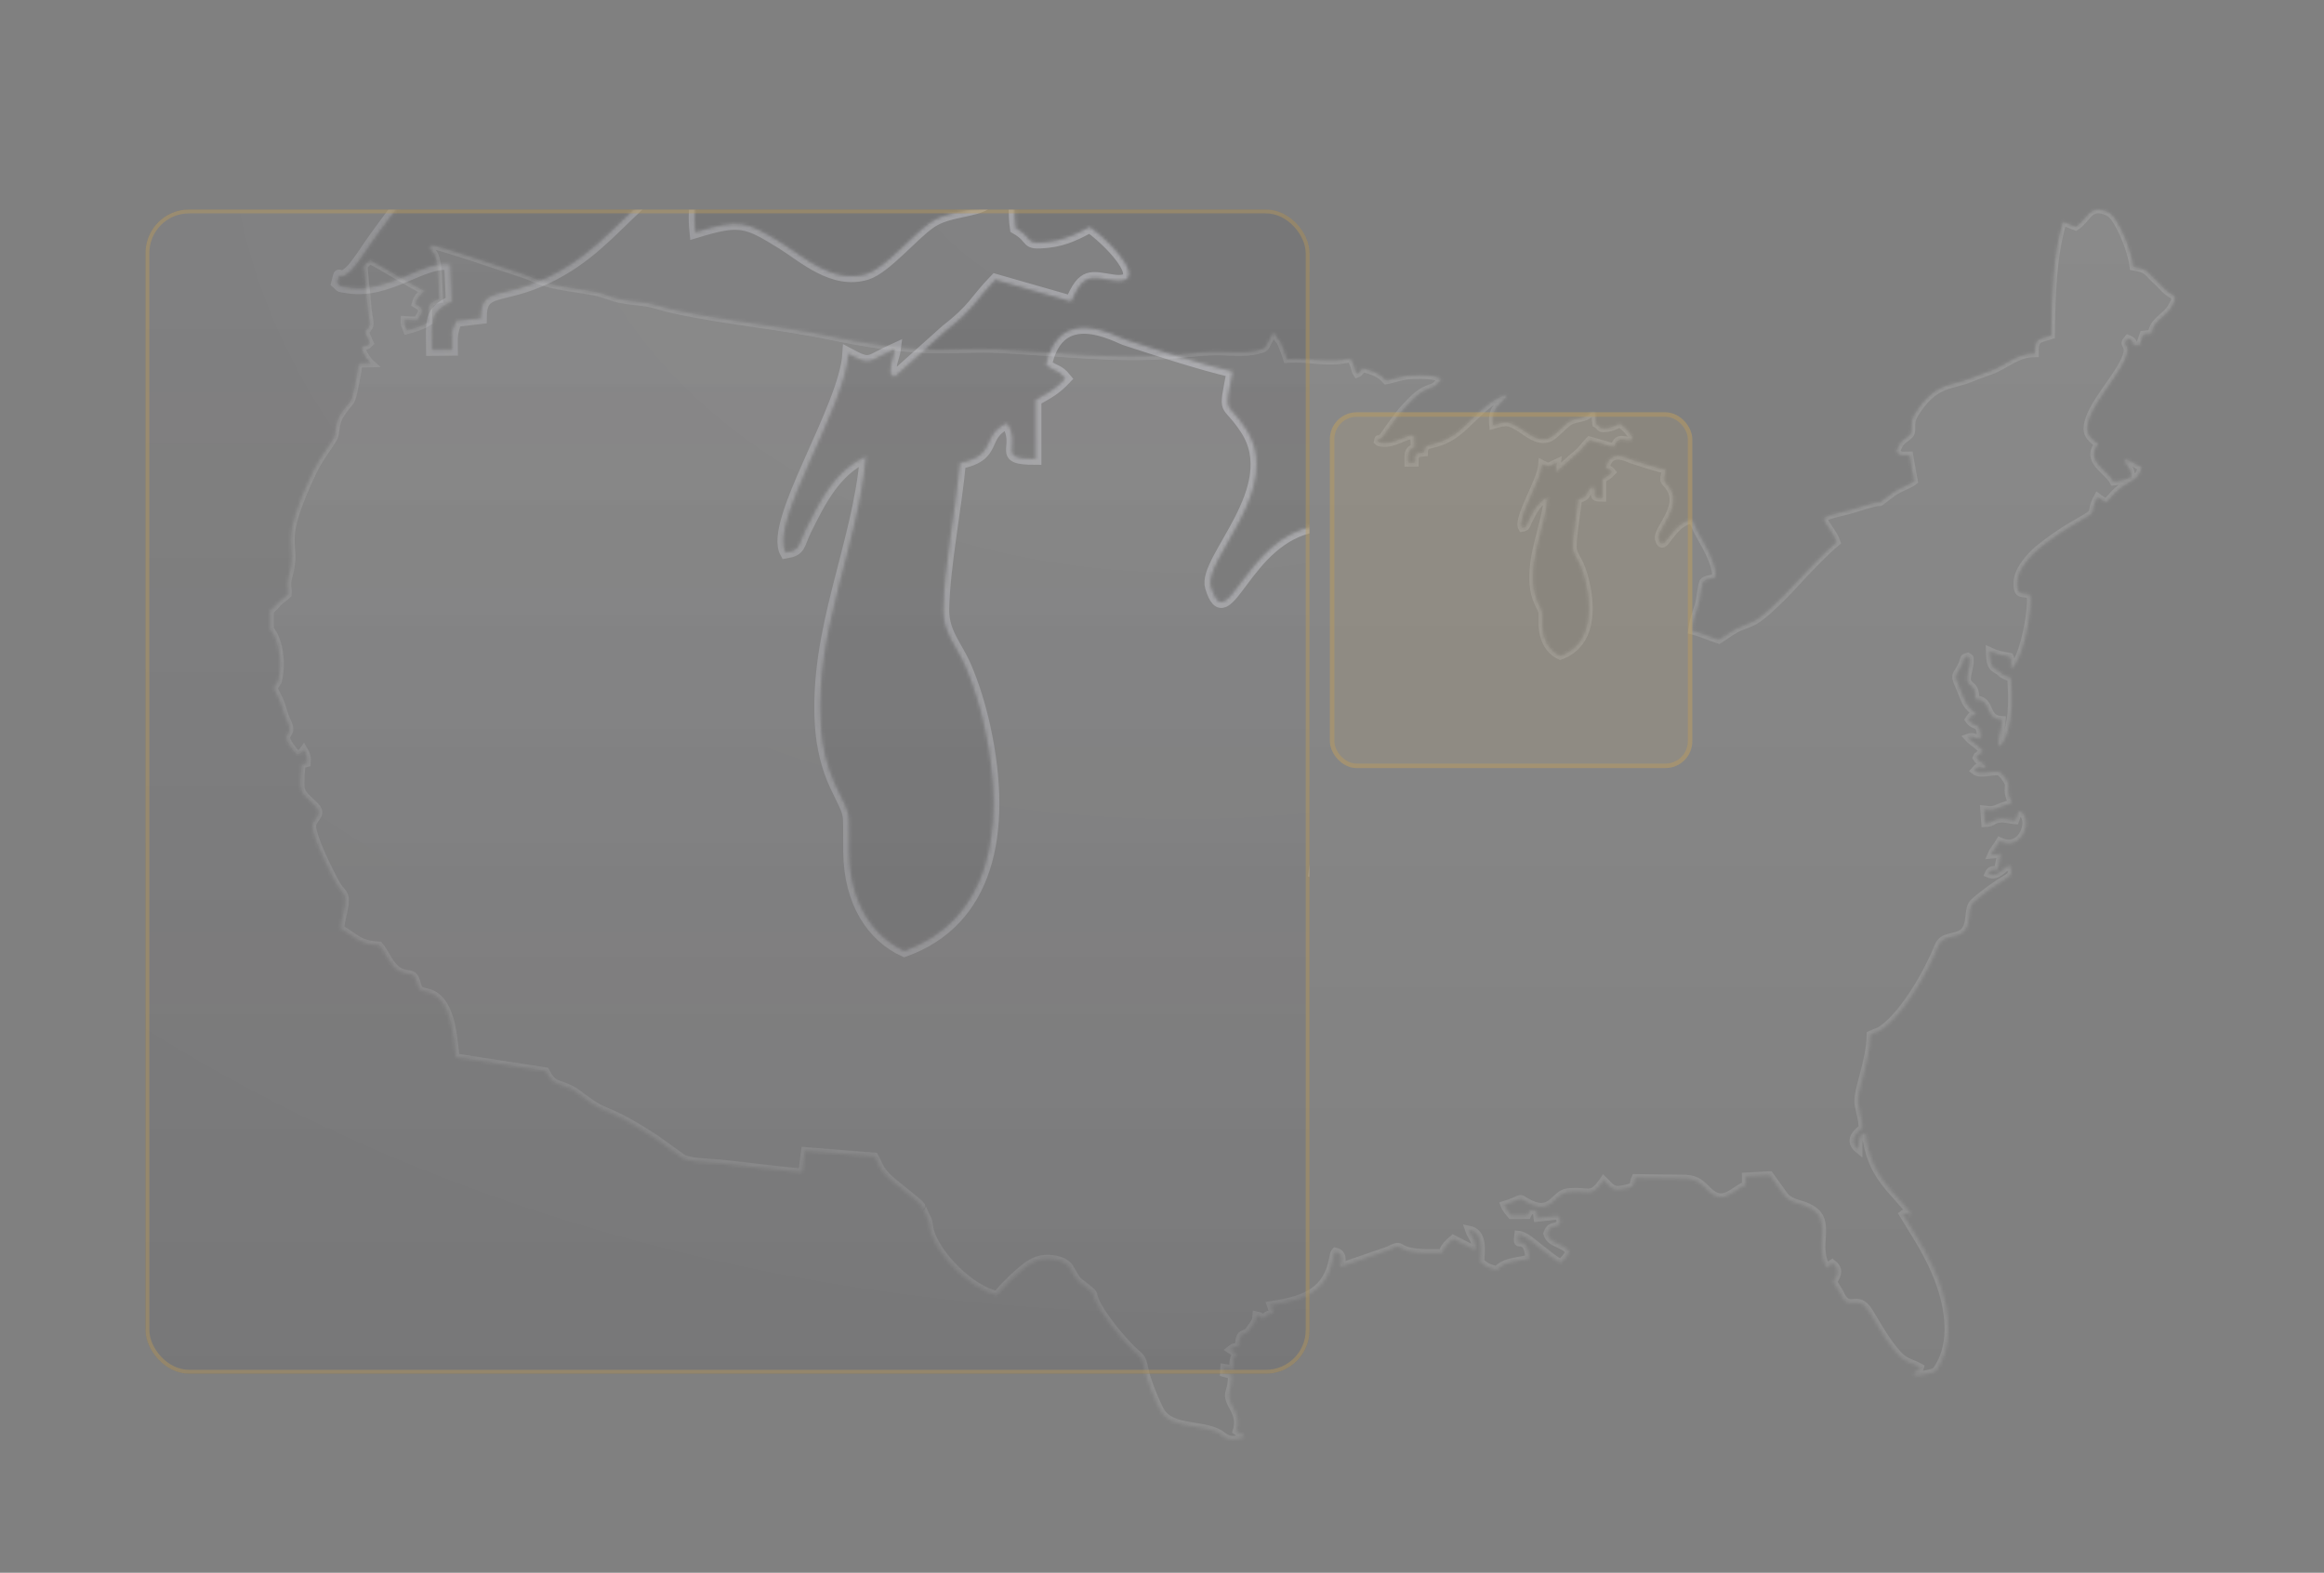
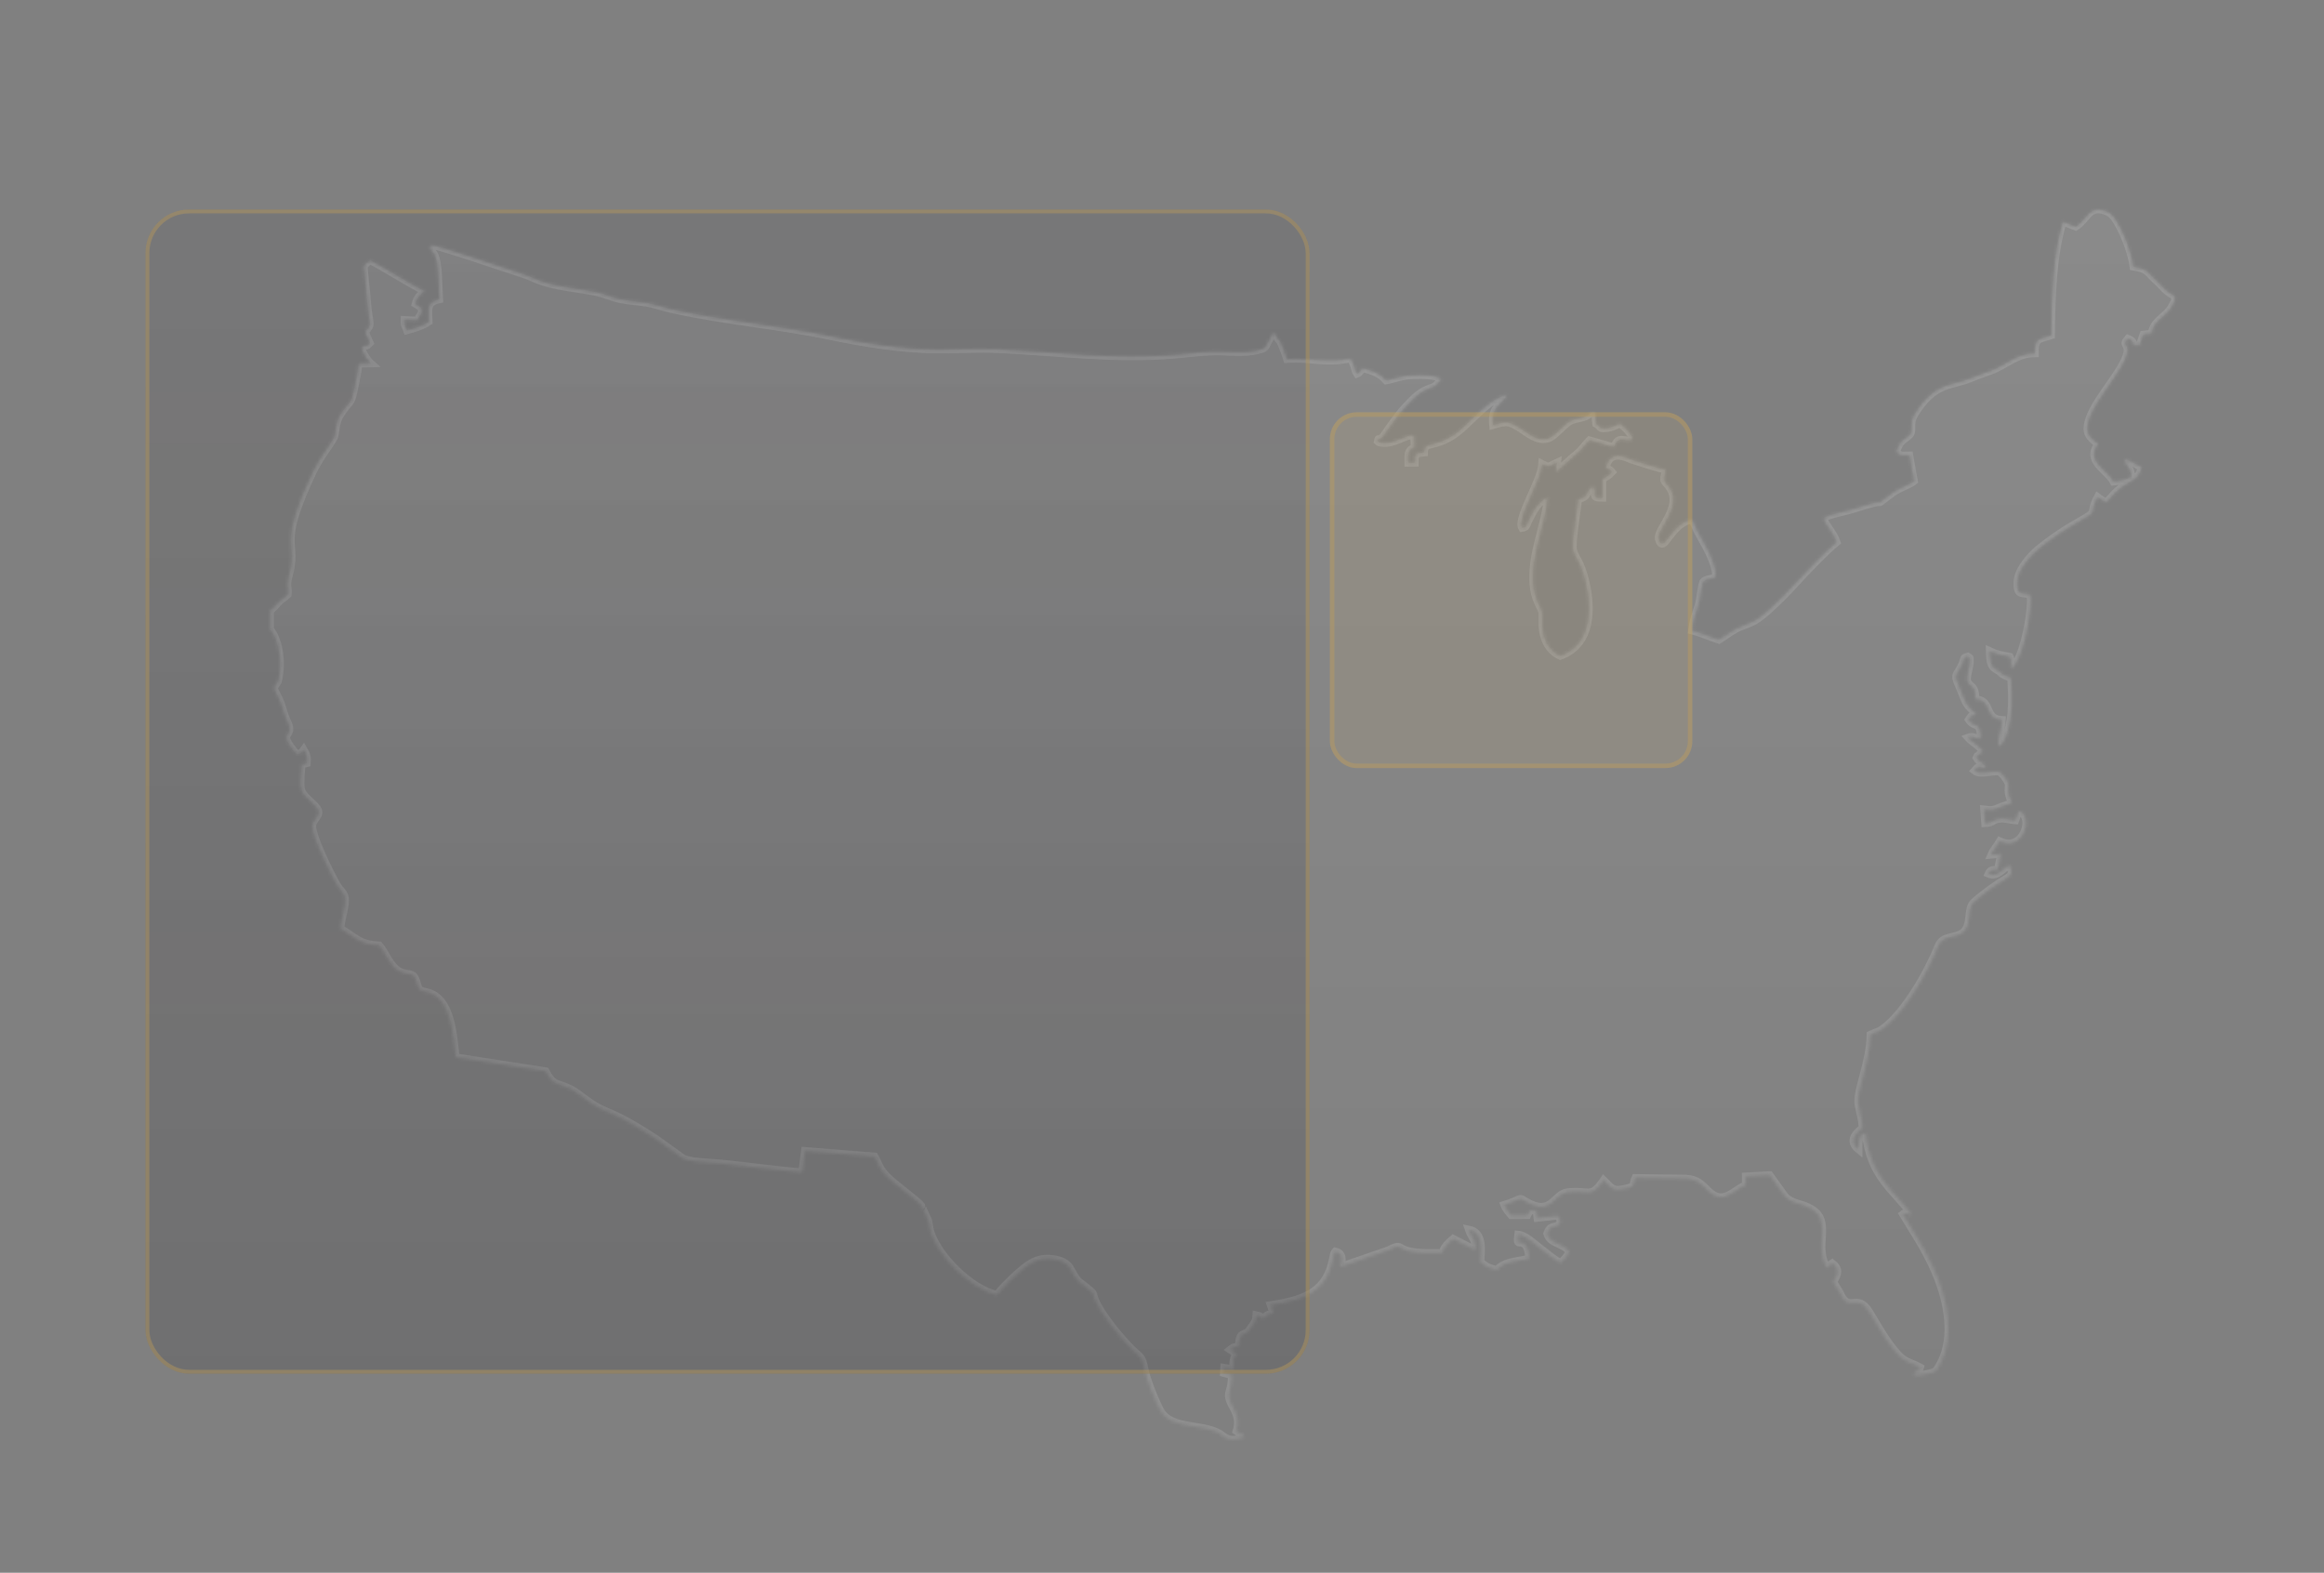
<svg xmlns="http://www.w3.org/2000/svg" width="699" height="473" viewBox="0 0 699 473" fill="none">
  <rect x="0" y="0" width="699" height="473" fill="#808080" stroke="none" />
  <mask id="path-1-inside-1_1565_19647" fill="white">
    <path fill-rule="evenodd" clip-rule="evenodd" d="M81.223 183.715V189.294C84.222 192.815 84.876 200.335 83.549 205L82.293 206.907C82.974 208.557 83.85 209.79 84.513 211.652C85.203 213.656 85.495 215.217 86.424 217.071C88.998 222.233 82.638 219.324 89.237 226.844C90.802 226.445 90.475 226.702 91.342 225.496C92.235 227.075 92.412 227.43 92.288 229.523L90.705 229.904C90.068 238.622 89.838 237.611 94.579 242.196C97.277 244.795 94.721 245.735 94.004 247.766C93.067 250.382 99.931 263.854 101.293 266.133C102.62 268.359 104.176 268.545 103.699 272.031C103.354 274.496 102.628 276.589 102.337 279.268C106.724 281.609 107.794 284.092 114.074 284.314C116.179 286.797 117.294 290.771 120.345 292.252C122.557 293.343 124.087 292.323 124.98 294.495C126.13 297.263 125.166 297.715 128.359 298.398C136.001 300.047 136.293 312.091 137.098 317.989L164.12 322.175C166.579 326.796 167.225 325.306 172.054 327.753C173.584 328.516 177.069 331.629 180.059 333.172C183.049 334.715 184.261 334.822 189.099 337.509C192.009 339.114 194.786 340.888 197.405 342.609L205.179 348.205C207.223 349.597 213.927 349.624 216.829 349.917C225.01 350.759 233.139 351.903 241.277 352.604L242.108 346.147L263.045 347.824C264.548 350.493 264.301 351.132 266.6 353.633C268.821 356.08 275.782 360.843 277.126 362.652C277.648 363.353 277.215 362.581 277.515 363.45L278.692 366.031C279.514 367.237 279.258 368.186 279.727 369.978C281.752 377.534 292.083 387.777 299.867 389.418C301.495 387.183 306.368 382.509 308.712 380.824C310.632 379.441 312.48 378.483 315.373 378.554C317.876 378.598 320.698 379.485 321.679 381.17C324.828 386.545 323.448 384.372 327.809 388.061C329.357 389.365 328.534 389.108 329.392 391.059C331.427 395.688 337.079 402.491 340.767 406.092C342.846 408.105 343.554 407.945 344.19 411.493C344.783 414.827 347.596 421.745 349.029 424.273C352.461 430.383 362.854 427.758 367.807 431.855C369.833 433.54 371.814 433.124 374.37 432.148C373.707 430.96 372.787 431.137 371.902 430.454C373.778 424.414 368.559 422.286 369.806 418.428C370.399 416.601 370.425 415.555 370.558 413.586L368.099 412.929L368.187 411.368L370.929 411.803C370.85 409.737 370.921 408.708 371.814 407.111L369.992 405.905C371.389 404.761 371.354 405.426 372.637 404.752C372.69 400.353 374.308 401.639 375.529 400.371C375.538 400.362 376.06 399.546 376.139 399.422C377.227 397.888 377.776 397.613 377.882 395.547C379.819 395.972 378.474 395.786 379.925 396.699C381.031 395.36 381.172 395.476 383.012 394.872L382.181 392.496C391.061 391.148 398.411 389.09 400.605 379.92L401.233 377.117C401.525 376.425 401.277 376.86 401.675 376.399C403.904 376.869 403.895 378.953 403.055 381.028L417.446 376.071C421.887 373.836 419.967 375.503 424.213 376.381C427.017 376.958 430.387 376.824 433.376 376.816C434.65 376.514 433.085 375.902 437.074 372.567L443.584 375.893C444.283 373.286 442.487 372.018 441.735 369.756C446.299 370.661 445.459 375.893 445.256 379.521C447.069 380.957 447.352 381.223 450.182 381.977C452.606 379.414 455.33 379.529 460 378.554C459.85 377.241 459.567 375.086 458.727 374.332C456.984 372.771 456.117 375.184 456.63 371.308C458.771 371.477 461.345 373.933 463.096 375.299C464.759 376.594 467.731 379.015 469.279 379.831C470.102 379.361 471.605 377.64 472.021 376.372C470.031 373.756 466.263 374.173 465.352 371.007C466.174 368.603 466.962 369.322 469.023 368.373C469.589 366.776 469.306 366.714 468.554 365.605L462.415 366.288L462.141 364.142L460.107 363.991L459.408 365.437L454.525 365.464C453.729 364.444 452.898 363.61 452.438 362.377C453.446 362.076 454.357 361.73 455.436 361.286C457.595 360.417 457.099 360.266 458.718 361.242C466.749 366.084 467.218 359.122 471.384 358.59C477.7 357.774 478.345 360.506 481.857 355.61C481.901 355.548 481.981 355.451 482.025 355.389C482.069 355.327 482.14 355.202 482.175 355.158C482.211 355.114 482.273 355.007 482.326 354.927C484.926 357.402 484.873 358.546 489.632 357.313C492.1 356.666 491.047 355.974 491.852 354.262L507.128 354.466C510.604 354.75 511.639 356.045 513.983 358.324C518.334 362.572 521.466 357.872 525.11 356.409L525.066 353.81L532.274 353.42L536.9 359.867C539.386 362.28 541.721 361.792 544.702 363.521C551.371 367.37 545.33 374.643 549.496 381.339C550.761 380.656 549.593 380.913 551.097 379.92C553.326 381.711 552.875 383.112 551.371 385.551L553.299 388.638C556.201 395.396 558.421 388.389 562.251 394.589C564.878 398.855 567.372 403.528 570.707 407.182C573.148 409.87 574.378 409.533 577.509 411.235C576.837 413.47 577.411 411.572 576.589 412.326C576.058 412.805 576.35 411.617 575.554 413.577C577.058 413.923 580.72 413.009 582.082 412.53C587.451 405.551 586.69 395.44 583.638 386.545C580.693 378.004 576.474 371.982 572.396 365.233C572.635 365.082 572.228 364.71 573.909 365.073C574.873 365.268 573.626 365.987 574.979 365.206C569.468 357.739 562.587 353.925 561.163 340.853C558.96 341.074 558.978 343.167 558.987 345.704C555.024 342.502 560.013 339.638 560.199 339.159C560.146 336.8 559.447 334.6 558.987 332.285C558.2 328.427 562.463 319.798 562.613 311.151C564.347 310.317 564.71 310.575 566.39 309.342C573.033 304.508 579.994 292.101 582.993 284.58C584.39 281.086 588.132 282.416 590.582 280.314C593.076 278.186 591.661 273.255 593.598 271.454C596.305 268.953 600.4 266.044 603.77 264.04C605.513 262.994 605.177 262 604.478 260.182C602.426 260.874 600.922 263.96 598.1 262.798C598.693 261.504 599.206 261.708 600.922 261.539L601.877 256.741L598.932 257.06C599.578 255.517 600.542 254.719 601.515 252.998C607.565 255.987 610.917 248.307 608.803 245.123C608.06 243.997 608.458 244.325 607.167 243.872L606.149 246.737C604.478 246.604 603.133 246.036 601.426 246.24C599.109 246.524 599.71 247.455 597.065 247.58L596.774 243.429C598.799 243.66 599.294 243.801 601.108 242.959C602.187 242.445 604.265 241.992 605.159 241.371C602.877 236.582 605.247 237.043 603.461 234.383C601.338 231.243 601.196 231.997 597.26 232.325C595.977 232.432 594.854 232.538 593.899 231.784C595.305 230.152 594.987 230.551 597.375 231.11C596.694 228.902 595.252 229.372 594.5 227.944C595.058 226.694 594.306 227.802 595.385 226.835C595.641 226.605 596.066 226.374 596.464 226.028C595.783 224.618 593.059 223.102 591.909 221.825C593.536 221.221 593.881 222.162 595.765 222.188C595.818 216.663 593.934 219.102 592.139 216.441C593.2 214.73 592.855 215.678 594.456 214.809C593.519 213.71 592.148 212.823 591.325 211.262C590.555 209.798 589.963 207.963 589.264 206.419C587.415 202.304 588.733 203.351 590.29 199.502C591.051 197.613 590.396 197.888 591.882 197.489C592.696 197.994 592.404 197.613 592.466 198.553C592.599 200.185 591.581 202.819 591.634 204.158C591.723 206.81 594.518 205.639 594.058 210.357C599.365 210.348 596.579 216.299 602.125 216.53C601.983 219.386 600.966 221.053 600.94 224.609C602.399 223.997 603.009 222.525 603.593 220.911C605.513 215.714 605.247 209.249 604.867 203.794C604.053 203.555 603.116 203.262 602.435 202.81C601.63 202.287 601.913 202.349 601.364 201.905L600.17 201.187C598.534 200.176 598.569 198.189 598.481 195.839C600.851 196.956 601.674 196.965 604.487 197.533C604.991 198.677 604.796 199.661 604.814 201.205C608.83 198.872 611.642 181.294 610.599 178.74C608.087 178.208 606.866 179.104 606.76 175.787C606.689 173.658 607.591 171.725 608.555 170.279C610.634 167.166 612.854 165.242 615.853 163.042C618.789 160.887 621.151 159.291 624.406 157.428C632.216 152.994 627.829 155.211 630.934 149.482C631.915 150.182 632.19 150.59 633.631 151.06L636.037 148.418C640.265 144.152 643.06 145.198 644.201 140.515C642.362 139.815 640.938 138.298 638.939 138.121C639.239 140.409 640.548 139.664 641.115 143.274C639.496 144.276 638.178 144.568 635.71 144.861C633.976 141.438 627.006 138.564 631.155 133.589C628.501 131.434 626.794 130.378 628.572 125.563C630.836 119.434 638.85 111.151 639.814 106.14C640.38 103.222 638.169 104.02 640.018 101.856C643.22 103.151 639.54 103.861 643.458 103.861C643.52 103.781 643.609 103.541 643.635 103.595L644.688 100.624L647.235 100.358C647.492 96.863 650.782 95.559 652.56 93.271C653.241 92.376 653.622 91.382 654.161 90.54V88.988C651.499 87.888 650.473 86.052 648.376 84.181C645.944 82.008 646.192 80.873 641.681 80.19C641.115 75.427 638.222 68.598 636.02 65.539C635.268 64.519 634.56 63.862 633.18 63.392C628.245 61.743 628.05 65.672 624.335 68.173L620.443 66.629C617.374 76.846 617.029 89.21 616.914 100.881C613.084 102.043 611.899 101.75 612.04 106.273C606.601 106.211 603.009 110.007 598.852 111.444C596.455 112.268 594.35 113.102 592.183 113.953C586.743 116.082 581.684 115.062 575.917 124.454C573.873 127.798 575.819 129.616 574.094 131.044C571.653 133.075 571.715 132.312 570.291 135.895C571.901 137.305 571.591 136.986 574.28 136.95L575.678 144.728C574.546 145.668 571.14 146.803 569.309 148.143C563.171 152.639 567.133 150.351 563.312 151.327C560.765 151.983 558.341 152.887 555.643 153.579C553.485 154.138 550.186 154.768 548.373 155.85C549.248 158.226 551.3 160.053 552.415 163.042C548.886 165.925 543.375 171.751 540.164 175.237C538.802 176.718 537.661 177.968 536.246 179.37C534.353 181.241 530.222 185.356 527.587 186.784C525.879 187.697 523.818 188.194 521.988 189.205C520.05 190.296 518.653 191.405 517.017 192.416C514.257 191.573 512.116 190.465 508.941 189.631C509.312 186.252 509.985 185.01 510.834 182.217C511.559 179.804 511.559 177.259 512.276 175.024C512.859 174.173 515 174.102 515.982 173.623C516.601 171.299 514.213 166.359 513.125 164.346C512.311 162.856 511.683 161.747 510.94 160.399C510.524 159.663 510.303 159.229 509.94 158.342L508.994 156.222C502.174 157.322 500.467 167.193 498.928 162.093C498.132 159.459 506.093 152.604 502.307 146.83C500.361 143.868 500.175 145.721 501.016 141.287C497.991 140.586 493.727 139.203 490.667 138.201C489.711 137.89 484.219 134.671 482.971 140.657C483.882 141.323 484.165 141.119 484.847 141.961C483.891 142.963 483.343 143.256 481.954 144.036V149.721C478.045 149.721 480.716 148.657 479.212 146.262C476.568 147.477 478.407 149.349 474.648 150.12C474.259 154.413 473.1 160.169 473.038 164.275C473.003 166.536 474.347 167.822 475.196 169.818C475.957 171.592 476.576 173.587 477.027 175.654C479.265 185.933 477.293 194.393 469.27 197.249C466.219 195.857 463.981 192.575 463.937 187.662C463.883 183.29 464.211 184.62 462.636 181.285C461.823 179.556 461.327 177.569 461.195 175.405C460.628 166.155 464.795 158.218 465.555 149.482C462.566 150.839 461.097 153.801 459.717 156.586C458.983 158.085 459.249 158.528 457.807 158.767C456.179 155.85 463.539 144.799 463.857 139.566C466.13 140.782 465.679 140.294 468.359 139.096C468.28 139.726 468.014 140.285 467.979 140.693C467.926 141.686 467.74 141.207 468.288 141.819L473.348 137.296C476.108 135.15 476.054 134.502 478.071 132.427L485.413 134.529C486.589 131.726 487.323 132.17 489.42 132.48C492.949 133.004 489.853 129.252 487.208 127.31C486.085 127.904 484.829 128.587 483.139 128.764C480.751 129.013 481.919 128.507 480.052 127.434C479.831 125.988 480.123 125.084 479.575 123.966C478.46 123.656 478.115 124.96 476.125 125.509C474.489 125.953 473.038 126.033 471.782 126.902C470.128 128.019 467.439 131.283 465.635 131.851C462.38 132.862 459.479 130.157 457.48 128.924C453.968 126.751 453.367 126.512 449.068 127.824C448.449 122.051 451.686 122.033 453.384 118.61C449.245 119.771 446.52 122.459 443.646 125.128C440.753 127.815 438.595 130.378 434.703 132.223C430.21 134.369 428.308 133.03 428.308 136.117L425.902 136.4C425.858 136.507 425.814 136.649 425.787 136.746C425.761 136.835 425.708 136.968 425.681 137.083C424.991 140.019 425.964 134.866 425.54 137.766C425.487 138.147 425.522 138.733 425.522 139.176L423.594 139.194C423.576 136.4 423.319 135.531 425.504 134.52L425.345 130.937C422.771 130.476 419.392 133.802 415.456 133.154C414.51 132.986 414.961 133.199 414.421 132.729C414.855 131.097 414.191 132.941 415.713 131.585C415.969 131.363 416.438 130.715 416.73 130.307C417.287 129.492 418.039 128.383 418.632 127.594C419.914 125.855 421.639 123.496 422.877 122.272C424.469 120.676 425.92 118.929 427.937 117.785C431.431 115.798 430.794 117.501 433.615 114.024C431.793 112.676 427.512 112.774 424.938 112.854C421.515 112.951 419.808 113.882 416.924 114.415C414.952 112.197 412.953 111.568 409.769 110.69C409.114 111.47 409.008 112.118 408.141 112.419C407.575 111.63 407.69 111.044 407.265 109.927C407.159 109.634 406.929 109.129 406.788 108.854L406.372 108.073C406.354 107.931 406.275 107.896 406.222 107.807C398.783 109.368 394.811 107.568 387.107 108.002C386.7 106.601 386.064 104.898 385.418 103.444C384.852 102.193 384.834 102.53 384.197 101.617C383.419 100.517 384.02 100.81 382.959 99.914C382.419 100.828 381.738 102.122 381.225 103.125C380.456 104.641 380.465 104.739 378.722 105.209C376.157 105.909 373.167 106.007 370.31 105.847C363.216 105.448 360.103 106.078 353.443 106.663C335.513 108.251 317.982 105.821 300.186 105.031C294.056 104.756 288.545 105.138 282.46 105.138C271.686 105.138 259.71 103.169 249.556 101.049C234.086 97.821 217.395 96.42 201.854 92.934C199.483 92.402 196.838 91.436 194.556 91.063C191.894 90.637 189.099 90.495 186.472 89.954C184.128 89.475 181.89 88.367 179.095 87.782C174.124 86.762 168.552 86.354 163.696 84.855C161.281 84.11 159.565 83.108 157.053 82.301C153.656 81.228 130.694 73.405 129.642 73.689C128.731 75.321 129.872 74.922 130.765 76.882C131.234 77.928 131.455 79.427 131.588 80.669C131.924 83.746 131.879 86.85 132.109 90.025C128.111 90.824 128.828 93.298 128.943 96.757C127.13 98.007 124.671 98.726 122.433 99.329C121.973 97.892 121.61 98.105 121.654 96.216L125.484 96.402C125.927 95.409 126.838 94.504 126.882 93.653C126.935 92.784 126.617 92.535 126.236 92.189C125.759 91.746 126.095 92.083 125.511 91.702L124.989 91.382C125.476 89.582 126.086 88.97 127.368 87.906L127.802 87.524C124.184 85.946 113.729 79.276 111.332 78.31C110.456 78.877 110.209 79.223 109.386 79.888C109.59 83.214 110.138 87.116 110.412 90.806C110.961 98.185 112.217 97.041 109.74 99.852L111.235 103.178C109.749 104.615 110.315 103.541 108.82 104.428C108.811 105.989 110.509 108.393 111.536 109.315L107.874 109.386C107.573 112.047 106.679 116.321 106.025 119.017C105.583 120.871 104.831 121.27 103.84 122.592C101.151 126.175 101.372 126.529 100.665 130.866C100.417 132.445 96.313 137.199 94.181 141.677C82.859 165.508 90.033 161.934 86.734 173.685C86.088 175.955 86.716 176.629 86.548 178.811C85.248 180.026 84.558 180.239 83.602 181.268C82.567 182.376 82.497 182.731 81.161 183.6L81.223 183.715Z" />
  </mask>
  <path fill-rule="evenodd" clip-rule="evenodd" d="M81.223 183.715V189.294C84.222 192.815 84.876 200.335 83.549 205L82.293 206.907C82.974 208.557 83.85 209.79 84.513 211.652C85.203 213.656 85.495 215.217 86.424 217.071C88.998 222.233 82.638 219.324 89.237 226.844C90.802 226.445 90.475 226.702 91.342 225.496C92.235 227.075 92.412 227.43 92.288 229.523L90.705 229.904C90.068 238.622 89.838 237.611 94.579 242.196C97.277 244.795 94.721 245.735 94.004 247.766C93.067 250.382 99.931 263.854 101.293 266.133C102.62 268.359 104.176 268.545 103.699 272.031C103.354 274.496 102.628 276.589 102.337 279.268C106.724 281.609 107.794 284.092 114.074 284.314C116.179 286.797 117.294 290.771 120.345 292.252C122.557 293.343 124.087 292.323 124.98 294.495C126.13 297.263 125.166 297.715 128.359 298.398C136.001 300.047 136.293 312.091 137.098 317.989L164.12 322.175C166.579 326.796 167.225 325.306 172.054 327.753C173.584 328.516 177.069 331.629 180.059 333.172C183.049 334.715 184.261 334.822 189.099 337.509C192.009 339.114 194.786 340.888 197.405 342.609L205.179 348.205C207.223 349.597 213.927 349.624 216.829 349.917C225.01 350.759 233.139 351.903 241.277 352.604L242.108 346.147L263.045 347.824C264.548 350.493 264.301 351.132 266.6 353.633C268.821 356.08 275.782 360.843 277.126 362.652C277.648 363.353 277.215 362.581 277.515 363.45L278.692 366.031C279.514 367.237 279.258 368.186 279.727 369.978C281.752 377.534 292.083 387.777 299.867 389.418C301.495 387.183 306.368 382.509 308.712 380.824C310.632 379.441 312.48 378.483 315.373 378.554C317.876 378.598 320.698 379.485 321.679 381.17C324.828 386.545 323.448 384.372 327.809 388.061C329.357 389.365 328.534 389.108 329.392 391.059C331.427 395.688 337.079 402.491 340.767 406.092C342.846 408.105 343.554 407.945 344.19 411.493C344.783 414.827 347.596 421.745 349.029 424.273C352.461 430.383 362.854 427.758 367.807 431.855C369.833 433.54 371.814 433.124 374.37 432.148C373.707 430.96 372.787 431.137 371.902 430.454C373.778 424.414 368.559 422.286 369.806 418.428C370.399 416.601 370.425 415.555 370.558 413.586L368.099 412.929L368.187 411.368L370.929 411.803C370.85 409.737 370.921 408.708 371.814 407.111L369.992 405.905C371.389 404.761 371.354 405.426 372.637 404.752C372.69 400.353 374.308 401.639 375.529 400.371C375.538 400.362 376.06 399.546 376.139 399.422C377.227 397.888 377.776 397.613 377.882 395.547C379.819 395.972 378.474 395.786 379.925 396.699C381.031 395.36 381.172 395.476 383.012 394.872L382.181 392.496C391.061 391.148 398.411 389.09 400.605 379.92L401.233 377.117C401.525 376.425 401.277 376.86 401.675 376.399C403.904 376.869 403.895 378.953 403.055 381.028L417.446 376.071C421.887 373.836 419.967 375.503 424.213 376.381C427.017 376.958 430.387 376.824 433.376 376.816C434.65 376.514 433.085 375.902 437.074 372.567L443.584 375.893C444.283 373.286 442.487 372.018 441.735 369.756C446.299 370.661 445.459 375.893 445.256 379.521C447.069 380.957 447.352 381.223 450.182 381.977C452.606 379.414 455.33 379.529 460 378.554C459.85 377.241 459.567 375.086 458.727 374.332C456.984 372.771 456.117 375.184 456.63 371.308C458.771 371.477 461.345 373.933 463.096 375.299C464.759 376.594 467.731 379.015 469.279 379.831C470.102 379.361 471.605 377.64 472.021 376.372C470.031 373.756 466.263 374.173 465.352 371.007C466.174 368.603 466.962 369.322 469.023 368.373C469.589 366.776 469.306 366.714 468.554 365.605L462.415 366.288L462.141 364.142L460.107 363.991L459.408 365.437L454.525 365.464C453.729 364.444 452.898 363.61 452.438 362.377C453.446 362.076 454.357 361.73 455.436 361.286C457.595 360.417 457.099 360.266 458.718 361.242C466.749 366.084 467.218 359.122 471.384 358.59C477.7 357.774 478.345 360.506 481.857 355.61C481.901 355.548 481.981 355.451 482.025 355.389C482.069 355.327 482.14 355.202 482.175 355.158C482.211 355.114 482.273 355.007 482.326 354.927C484.926 357.402 484.873 358.546 489.632 357.313C492.1 356.666 491.047 355.974 491.852 354.262L507.128 354.466C510.604 354.75 511.639 356.045 513.983 358.324C518.334 362.572 521.466 357.872 525.11 356.409L525.066 353.81L532.274 353.42L536.9 359.867C539.386 362.28 541.721 361.792 544.702 363.521C551.371 367.37 545.33 374.643 549.496 381.339C550.761 380.656 549.593 380.913 551.097 379.92C553.326 381.711 552.875 383.112 551.371 385.551L553.299 388.638C556.201 395.396 558.421 388.389 562.251 394.589C564.878 398.855 567.372 403.528 570.707 407.182C573.148 409.87 574.378 409.533 577.509 411.235C576.837 413.47 577.411 411.572 576.589 412.326C576.058 412.805 576.35 411.617 575.554 413.577C577.058 413.923 580.72 413.009 582.082 412.53C587.451 405.551 586.69 395.44 583.638 386.545C580.693 378.004 576.474 371.982 572.396 365.233C572.635 365.082 572.228 364.71 573.909 365.073C574.873 365.268 573.626 365.987 574.979 365.206C569.468 357.739 562.587 353.925 561.163 340.853C558.96 341.074 558.978 343.167 558.987 345.704C555.024 342.502 560.013 339.638 560.199 339.159C560.146 336.8 559.447 334.6 558.987 332.285C558.2 328.427 562.463 319.798 562.613 311.151C564.347 310.317 564.71 310.575 566.39 309.342C573.033 304.508 579.994 292.101 582.993 284.58C584.39 281.086 588.132 282.416 590.582 280.314C593.076 278.186 591.661 273.255 593.598 271.454C596.305 268.953 600.4 266.044 603.77 264.04C605.513 262.994 605.177 262 604.478 260.182C602.426 260.874 600.922 263.96 598.1 262.798C598.693 261.504 599.206 261.708 600.922 261.539L601.877 256.741L598.932 257.06C599.578 255.517 600.542 254.719 601.515 252.998C607.565 255.987 610.917 248.307 608.803 245.123C608.06 243.997 608.458 244.325 607.167 243.872L606.149 246.737C604.478 246.604 603.133 246.036 601.426 246.24C599.109 246.524 599.71 247.455 597.065 247.58L596.774 243.429C598.799 243.66 599.294 243.801 601.108 242.959C602.187 242.445 604.265 241.992 605.159 241.371C602.877 236.582 605.247 237.043 603.461 234.383C601.338 231.243 601.196 231.997 597.26 232.325C595.977 232.432 594.854 232.538 593.899 231.784C595.305 230.152 594.987 230.551 597.375 231.11C596.694 228.902 595.252 229.372 594.5 227.944C595.058 226.694 594.306 227.802 595.385 226.835C595.641 226.605 596.066 226.374 596.464 226.028C595.783 224.618 593.059 223.102 591.909 221.825C593.536 221.221 593.881 222.162 595.765 222.188C595.818 216.663 593.934 219.102 592.139 216.441C593.2 214.73 592.855 215.678 594.456 214.809C593.519 213.71 592.148 212.823 591.325 211.262C590.555 209.798 589.963 207.963 589.264 206.419C587.415 202.304 588.733 203.351 590.29 199.502C591.051 197.613 590.396 197.888 591.882 197.489C592.696 197.994 592.404 197.613 592.466 198.553C592.599 200.185 591.581 202.819 591.634 204.158C591.723 206.81 594.518 205.639 594.058 210.357C599.365 210.348 596.579 216.299 602.125 216.53C601.983 219.386 600.966 221.053 600.94 224.609C602.399 223.997 603.009 222.525 603.593 220.911C605.513 215.714 605.247 209.249 604.867 203.794C604.053 203.555 603.116 203.262 602.435 202.81C601.63 202.287 601.913 202.349 601.364 201.905L600.17 201.187C598.534 200.176 598.569 198.189 598.481 195.839C600.851 196.956 601.674 196.965 604.487 197.533C604.991 198.677 604.796 199.661 604.814 201.205C608.83 198.872 611.642 181.294 610.599 178.74C608.087 178.208 606.866 179.104 606.76 175.787C606.689 173.658 607.591 171.725 608.555 170.279C610.634 167.166 612.854 165.242 615.853 163.042C618.789 160.887 621.151 159.291 624.406 157.428C632.216 152.994 627.829 155.211 630.934 149.482C631.915 150.182 632.19 150.59 633.631 151.06L636.037 148.418C640.265 144.152 643.06 145.198 644.201 140.515C642.362 139.815 640.938 138.298 638.939 138.121C639.239 140.409 640.548 139.664 641.115 143.274C639.496 144.276 638.178 144.568 635.71 144.861C633.976 141.438 627.006 138.564 631.155 133.589C628.501 131.434 626.794 130.378 628.572 125.563C630.836 119.434 638.85 111.151 639.814 106.14C640.38 103.222 638.169 104.02 640.018 101.856C643.22 103.151 639.54 103.861 643.458 103.861C643.52 103.781 643.609 103.541 643.635 103.595L644.688 100.624L647.235 100.358C647.492 96.863 650.782 95.559 652.56 93.271C653.241 92.376 653.622 91.382 654.161 90.54V88.988C651.499 87.888 650.473 86.052 648.376 84.181C645.944 82.008 646.192 80.873 641.681 80.19C641.115 75.427 638.222 68.598 636.02 65.539C635.268 64.519 634.56 63.862 633.18 63.392C628.245 61.743 628.05 65.672 624.335 68.173L620.443 66.629C617.374 76.846 617.029 89.21 616.914 100.881C613.084 102.043 611.899 101.75 612.04 106.273C606.601 106.211 603.009 110.007 598.852 111.444C596.455 112.268 594.35 113.102 592.183 113.953C586.743 116.082 581.684 115.062 575.917 124.454C573.873 127.798 575.819 129.616 574.094 131.044C571.653 133.075 571.715 132.312 570.291 135.895C571.901 137.305 571.591 136.986 574.28 136.95L575.678 144.728C574.546 145.668 571.14 146.803 569.309 148.143C563.171 152.639 567.133 150.351 563.312 151.327C560.765 151.983 558.341 152.887 555.643 153.579C553.485 154.138 550.186 154.768 548.373 155.85C549.248 158.226 551.3 160.053 552.415 163.042C548.886 165.925 543.375 171.751 540.164 175.237C538.802 176.718 537.661 177.968 536.246 179.37C534.353 181.241 530.222 185.356 527.587 186.784C525.879 187.697 523.818 188.194 521.988 189.205C520.05 190.296 518.653 191.405 517.017 192.416C514.257 191.573 512.116 190.465 508.941 189.631C509.312 186.252 509.985 185.01 510.834 182.217C511.559 179.804 511.559 177.259 512.276 175.024C512.859 174.173 515 174.102 515.982 173.623C516.601 171.299 514.213 166.359 513.125 164.346C512.311 162.856 511.683 161.747 510.94 160.399C510.524 159.663 510.303 159.229 509.94 158.342L508.994 156.222C502.174 157.322 500.467 167.193 498.928 162.093C498.132 159.459 506.093 152.604 502.307 146.83C500.361 143.868 500.175 145.721 501.016 141.287C497.991 140.586 493.727 139.203 490.667 138.201C489.711 137.89 484.219 134.671 482.971 140.657C483.882 141.323 484.165 141.119 484.847 141.961C483.891 142.963 483.343 143.256 481.954 144.036V149.721C478.045 149.721 480.716 148.657 479.212 146.262C476.568 147.477 478.407 149.349 474.648 150.12C474.259 154.413 473.1 160.169 473.038 164.275C473.003 166.536 474.347 167.822 475.196 169.818C475.957 171.592 476.576 173.587 477.027 175.654C479.265 185.933 477.293 194.393 469.27 197.249C466.219 195.857 463.981 192.575 463.937 187.662C463.883 183.29 464.211 184.62 462.636 181.285C461.823 179.556 461.327 177.569 461.195 175.405C460.628 166.155 464.795 158.218 465.555 149.482C462.566 150.839 461.097 153.801 459.717 156.586C458.983 158.085 459.249 158.528 457.807 158.767C456.179 155.85 463.539 144.799 463.857 139.566C466.13 140.782 465.679 140.294 468.359 139.096C468.28 139.726 468.014 140.285 467.979 140.693C467.926 141.686 467.74 141.207 468.288 141.819L473.348 137.296C476.108 135.15 476.054 134.502 478.071 132.427L485.413 134.529C486.589 131.726 487.323 132.17 489.42 132.48C492.949 133.004 489.853 129.252 487.208 127.31C486.085 127.904 484.829 128.587 483.139 128.764C480.751 129.013 481.919 128.507 480.052 127.434C479.831 125.988 480.123 125.084 479.575 123.966C478.46 123.656 478.115 124.96 476.125 125.509C474.489 125.953 473.038 126.033 471.782 126.902C470.128 128.019 467.439 131.283 465.635 131.851C462.38 132.862 459.479 130.157 457.48 128.924C453.968 126.751 453.367 126.512 449.068 127.824C448.449 122.051 451.686 122.033 453.384 118.61C449.245 119.771 446.52 122.459 443.646 125.128C440.753 127.815 438.595 130.378 434.703 132.223C430.21 134.369 428.308 133.03 428.308 136.117L425.902 136.4C425.858 136.507 425.814 136.649 425.787 136.746C425.761 136.835 425.708 136.968 425.681 137.083C424.991 140.019 425.964 134.866 425.54 137.766C425.487 138.147 425.522 138.733 425.522 139.176L423.594 139.194C423.576 136.4 423.319 135.531 425.504 134.52L425.345 130.937C422.771 130.476 419.392 133.802 415.456 133.154C414.51 132.986 414.961 133.199 414.421 132.729C414.855 131.097 414.191 132.941 415.713 131.585C415.969 131.363 416.438 130.715 416.73 130.307C417.287 129.492 418.039 128.383 418.632 127.594C419.914 125.855 421.639 123.496 422.877 122.272C424.469 120.676 425.92 118.929 427.937 117.785C431.431 115.798 430.794 117.501 433.615 114.024C431.793 112.676 427.512 112.774 424.938 112.854C421.515 112.951 419.808 113.882 416.924 114.415C414.952 112.197 412.953 111.568 409.769 110.69C409.114 111.47 409.008 112.118 408.141 112.419C407.575 111.63 407.69 111.044 407.265 109.927C407.159 109.634 406.929 109.129 406.788 108.854L406.372 108.073C406.354 107.931 406.275 107.896 406.222 107.807C398.783 109.368 394.811 107.568 387.107 108.002C386.7 106.601 386.064 104.898 385.418 103.444C384.852 102.193 384.834 102.53 384.197 101.617C383.419 100.517 384.02 100.81 382.959 99.914C382.419 100.828 381.738 102.122 381.225 103.125C380.456 104.641 380.465 104.739 378.722 105.209C376.157 105.909 373.167 106.007 370.31 105.847C363.216 105.448 360.103 106.078 353.443 106.663C335.513 108.251 317.982 105.821 300.186 105.031C294.056 104.756 288.545 105.138 282.46 105.138C271.686 105.138 259.71 103.169 249.556 101.049C234.086 97.821 217.395 96.42 201.854 92.934C199.483 92.402 196.838 91.436 194.556 91.063C191.894 90.637 189.099 90.495 186.472 89.954C184.128 89.475 181.89 88.367 179.095 87.782C174.124 86.762 168.552 86.354 163.696 84.855C161.281 84.11 159.565 83.108 157.053 82.301C153.656 81.228 130.694 73.405 129.642 73.689C128.731 75.321 129.872 74.922 130.765 76.882C131.234 77.928 131.455 79.427 131.588 80.669C131.924 83.746 131.879 86.85 132.109 90.025C128.111 90.824 128.828 93.298 128.943 96.757C127.13 98.007 124.671 98.726 122.433 99.329C121.973 97.892 121.61 98.105 121.654 96.216L125.484 96.402C125.927 95.409 126.838 94.504 126.882 93.653C126.935 92.784 126.617 92.535 126.236 92.189C125.759 91.746 126.095 92.083 125.511 91.702L124.989 91.382C125.476 89.582 126.086 88.97 127.368 87.906L127.802 87.524C124.184 85.946 113.729 79.276 111.332 78.31C110.456 78.877 110.209 79.223 109.386 79.888C109.59 83.214 110.138 87.116 110.412 90.806C110.961 98.185 112.217 97.041 109.74 99.852L111.235 103.178C109.749 104.615 110.315 103.541 108.82 104.428C108.811 105.989 110.509 108.393 111.536 109.315L107.874 109.386C107.573 112.047 106.679 116.321 106.025 119.017C105.583 120.871 104.831 121.27 103.84 122.592C101.151 126.175 101.372 126.529 100.665 130.866C100.417 132.445 96.313 137.199 94.181 141.677C82.859 165.508 90.033 161.934 86.734 173.685C86.088 175.955 86.716 176.629 86.548 178.811C85.248 180.026 84.558 180.239 83.602 181.268C82.567 182.376 82.497 182.731 81.161 183.6L81.223 183.715Z" fill="url(#paint0_linear_1565_19647)" stroke="white" stroke-opacity="0.122" stroke-width="2.311" mask="url(#path-1-inside-1_1565_19647)" />
  <g clip-path="url(#clip0_1565_19647)">
    <rect x="43.749" y="63" width="350.142" height="350.142" rx="13.13" fill="url(#paint1_linear_1565_19647)" />
    <mask id="path-4-inside-2_1565_19647" fill="white">
-       <path fill-rule="evenodd" clip-rule="evenodd" d="M-934.807 243.849V261.218C-925.482 272.18 -923.447 295.596 -927.573 310.12L-931.479 316.057C-929.361 321.193 -926.638 325.031 -924.574 330.83C-922.429 337.071 -921.521 341.931 -918.633 347.702C-910.628 363.773 -930.406 354.716 -909.885 378.131C-905.016 376.889 -906.034 377.69 -903.338 373.934C-900.56 378.849 -900.01 379.954 -900.395 386.471L-905.319 387.658C-907.299 414.802 -908.015 411.654 -893.27 425.93C-884.88 434.02 -892.83 436.947 -895.058 443.271C-897.974 451.417 -876.628 493.361 -872.392 500.458C-868.265 507.388 -863.424 507.968 -864.909 518.82C-865.982 526.497 -868.238 533.013 -869.146 541.353C-855.502 548.642 -852.173 556.374 -832.642 557.065C-826.096 564.796 -822.63 577.167 -813.139 581.778C-806.262 585.175 -801.503 581.999 -798.725 588.764C-795.149 597.38 -798.147 598.788 -788.217 600.914C-764.45 606.05 -763.542 643.549 -761.039 661.911L-677.002 674.945C-669.355 689.331 -667.347 684.692 -652.327 692.313C-647.568 694.688 -636.73 704.38 -627.432 709.185C-618.135 713.99 -614.366 714.321 -599.319 722.688C-590.269 727.686 -581.631 733.208 -573.489 738.565L-549.309 755.989C-542.955 760.325 -522.104 760.407 -513.081 761.319C-487.636 763.942 -462.356 767.504 -437.049 769.686L-434.463 749.583L-369.352 754.802C-364.675 763.114 -365.445 765.102 -358.293 772.889C-351.389 780.51 -329.74 795.338 -325.559 800.971C-323.936 803.153 -325.284 800.75 -324.348 803.456L-320.69 811.492C-318.132 815.247 -318.929 818.202 -317.471 823.78C-311.172 847.306 -279.043 879.199 -254.836 884.307C-249.774 877.349 -234.617 862.797 -227.328 857.55C-221.358 853.243 -215.609 850.26 -206.614 850.481C-198.829 850.62 -190.054 853.381 -187.001 858.627C-177.208 875.361 -181.499 868.596 -167.938 880.083C-163.124 884.142 -165.682 883.341 -163.014 889.416C-156.687 903.83 -139.109 925.009 -127.638 936.22C-121.174 942.488 -118.973 941.991 -116.993 953.037C-115.15 963.419 -106.402 984.957 -101.946 992.827C-91.273 1011.85 -58.951 1003.68 -43.546 1016.44C-37.247 1021.68 -31.085 1020.38 -23.135 1017.35C-25.198 1013.65 -28.059 1014.2 -30.81 1012.07C-24.978 993.269 -41.208 986.642 -37.329 974.63C-35.486 968.942 -35.404 965.683 -34.991 959.553L-42.638 957.51L-42.363 952.65L-33.836 954.003C-34.083 947.569 -33.863 944.366 -31.085 939.396L-36.752 935.64C-32.405 932.078 -32.515 934.149 -28.527 932.051C-28.362 918.354 -23.328 922.358 -19.532 918.41C-19.504 918.382 -17.881 915.842 -17.634 915.455C-14.25 910.678 -12.544 909.822 -12.214 903.388C-6.19 904.714 -10.371 904.134 -5.86 906.978C-2.422 902.808 -1.981 903.167 3.74 901.29L1.154 893.889C28.773 889.692 51.632 883.286 58.454 854.734L60.407 846.008C61.315 843.854 60.544 845.207 61.782 843.771C68.714 845.235 68.687 851.724 66.074 858.185L110.829 842.75C124.638 835.791 118.669 840.982 131.873 843.716C140.593 845.511 151.073 845.097 160.371 845.069C164.332 844.13 159.463 842.225 171.87 831.843L192.115 842.198C194.289 834.079 188.704 830.131 186.366 823.089C200.56 825.906 197.947 842.198 197.314 853.491C202.954 857.965 203.834 858.793 212.636 861.14C220.174 853.16 228.646 853.519 243.17 850.481C242.703 846.395 241.823 839.685 239.209 837.338C233.79 832.478 231.094 839.989 232.69 827.922C239.347 828.446 247.352 836.095 252.798 840.347C257.97 844.379 267.212 851.917 272.026 854.458C274.585 852.994 279.261 847.637 280.554 843.689C274.365 835.543 262.646 836.841 259.813 826.983C262.371 819.5 264.819 821.736 271.229 818.782C272.989 813.811 272.109 813.618 269.771 810.166L250.68 812.292L249.827 805.61L243.5 805.141L241.328 809.642L226.143 809.724C223.667 806.549 221.081 803.953 219.651 800.115C222.787 799.176 225.62 798.099 228.976 796.719C235.688 794.013 234.148 793.543 239.182 796.581C264.159 811.657 265.617 789.981 278.573 788.324C298.214 785.784 300.222 794.289 311.143 779.046C311.28 778.853 311.528 778.549 311.666 778.356C311.803 778.163 312.023 777.776 312.133 777.638C312.243 777.5 312.436 777.169 312.601 776.92C320.688 784.624 320.523 788.186 335.322 784.348C342.997 782.332 339.724 780.178 342.227 774.849L389.733 775.484C400.544 776.368 403.763 780.399 411.052 787.496C424.586 800.723 434.324 786.088 445.657 781.531L445.52 773.441L467.939 772.226L482.326 792.301C490.055 799.811 497.317 798.293 506.588 803.677C527.329 815.661 508.541 838.304 521.497 859.152C525.431 857.026 521.8 857.826 526.476 854.734C533.408 860.312 532.005 864.675 527.329 872.268L533.326 881.878C542.348 902.919 549.253 881.104 561.164 900.406C569.333 913.688 577.091 928.24 587.461 939.616C595.054 947.983 598.877 946.934 608.615 952.236C606.525 959.194 608.312 953.285 605.754 955.632C604.104 957.123 605.011 953.423 602.536 959.526C607.212 960.603 618.601 957.758 622.837 956.267C639.534 934.536 637.168 903.057 627.678 875.361C618.518 848.769 605.397 830.02 592.715 809.007C593.458 808.537 592.193 807.377 597.419 808.51C600.418 809.117 596.539 811.354 600.748 808.924C583.61 785.673 562.209 773.8 557.78 733.098C550.931 733.788 550.986 740.305 551.013 748.203C538.69 738.234 554.204 729.315 554.782 727.824C554.617 720.479 552.444 713.631 551.013 706.424C548.565 694.412 561.824 667.545 562.292 640.622C567.683 638.026 568.811 638.827 574.037 634.989C594.696 619.94 616.345 581.309 625.67 557.893C630.016 547.013 641.652 551.155 649.272 544.611C657.029 537.984 652.628 522.631 658.652 517.025C667.07 509.239 679.806 500.181 690.287 493.941C695.706 490.683 694.66 487.59 692.487 481.929C686.105 484.083 681.429 493.692 672.654 490.075C674.497 486.044 676.092 486.679 681.429 486.154L684.4 471.215L675.24 472.209C677.248 467.405 680.246 464.919 683.272 459.563C702.088 468.868 712.513 444.955 705.939 435.042C703.628 431.535 704.866 432.557 700.849 431.149L697.686 440.068C692.487 439.654 688.306 437.886 682.997 438.521C675.79 439.405 677.66 442.304 669.435 442.691L668.528 429.768C674.827 430.486 676.368 430.928 682.007 428.305C685.363 426.703 691.827 425.295 694.605 423.362C687.508 408.451 694.88 409.887 689.324 401.603C682.722 391.828 682.281 394.175 670.04 395.196C666.052 395.528 662.558 395.859 659.588 393.512C663.961 388.431 662.971 389.674 670.398 391.413C668.28 384.538 663.796 386.001 661.458 381.556C663.191 377.662 660.853 381.114 664.209 378.104C665.007 377.386 666.327 376.668 667.565 375.591C665.447 371.201 656.974 366.479 653.398 362.502C658.46 360.625 659.532 363.552 665.392 363.635C665.557 346.432 659.698 354.025 654.113 345.741C657.414 340.412 656.342 343.367 661.321 340.66C658.405 337.236 654.141 334.475 651.583 329.615C649.189 325.059 647.346 319.343 645.173 314.538C639.424 301.726 643.523 304.984 648.364 293C650.73 287.119 648.694 287.975 653.316 286.732C655.847 288.306 654.939 287.119 655.131 290.046C655.544 295.126 652.38 303.328 652.545 307.497C652.82 315.753 661.513 312.109 660.083 326.799C676.588 326.771 667.922 345.3 685.17 346.017C684.73 354.909 681.566 360.1 681.484 371.173C686.023 369.268 687.921 364.684 689.736 359.658C695.706 343.477 694.88 323.347 693.698 306.365C691.167 305.619 688.251 304.708 686.133 303.3C683.63 301.671 684.51 301.864 682.804 300.483L679.091 298.247C674.002 295.099 674.112 288.914 673.837 281.596C681.209 285.075 683.767 285.103 692.515 286.87C694.083 290.432 693.478 293.497 693.532 298.302C706.021 291.04 714.769 236.311 711.523 228.358C703.71 226.701 699.914 229.49 699.584 219.163C699.364 212.536 702.17 206.516 705.168 202.015C711.633 192.323 718.537 186.331 727.862 179.483C736.995 172.773 744.34 167.802 754.463 162.004C778.752 148.197 765.108 155.1 774.764 137.262C777.817 139.444 778.67 140.714 783.154 142.177L790.636 133.949C803.785 120.667 812.477 123.925 816.026 109.345C810.304 107.164 805.876 102.442 799.659 101.89C800.594 109.014 804.665 106.695 806.426 117.933C801.391 121.053 797.293 121.965 789.618 122.876C784.227 112.217 762.55 103.271 775.452 87.78C767.199 81.07 761.89 77.784 767.419 62.79C774.461 43.709 799.384 17.918 802.382 2.317C804.142 -6.768 797.265 -4.283 803.015 -11.02C812.972 -6.989 801.529 -4.78 813.715 -4.78C813.908 -5.028 814.183 -5.774 814.265 -5.608L817.539 -14.858L825.461 -15.687C826.259 -26.566 836.492 -30.625 842.021 -37.75C844.139 -40.539 845.322 -43.631 847 -46.255V-51.087C838.72 -54.511 835.529 -60.227 829.01 -66.053C821.445 -72.818 822.215 -76.353 808.186 -78.479C806.426 -93.307 797.43 -114.569 790.581 -124.096C788.243 -127.271 786.042 -129.315 781.751 -130.778C766.401 -135.914 765.796 -123.682 754.243 -115.895L742.139 -120.699C732.594 -88.889 731.521 -50.397 731.163 -14.058C719.252 -10.44 715.567 -11.351 716.007 2.731C699.089 2.538 687.921 14.356 674.992 18.83C667.537 21.398 660.99 23.993 654.251 26.644C637.333 33.271 621.599 30.096 603.664 59.338C597.309 69.748 603.361 75.409 597.997 79.855C590.405 86.178 590.597 83.803 586.168 94.959C591.175 99.35 590.212 98.355 598.575 98.245L602.921 122.462C599.4 125.389 588.809 128.923 583.115 133.093C564.024 147.093 576.348 139.968 564.465 143.006C556.542 145.049 549.005 147.866 540.615 150.02C533.903 151.759 523.643 153.72 518.004 157.088C520.727 164.489 527.109 170.177 530.575 179.483C519.599 188.457 502.461 206.599 492.476 217.451C488.24 222.062 484.691 225.956 480.29 230.318C474.403 236.145 461.557 248.957 453.359 253.403C448.051 256.247 441.641 257.794 435.947 260.941C429.923 264.338 425.577 267.789 420.488 270.937C411.905 268.314 405.248 264.862 395.373 262.267C396.528 251.746 398.619 247.88 401.259 239.182C403.515 231.672 403.515 223.747 405.743 216.788C407.559 214.137 414.216 213.916 417.269 212.425C419.195 205.191 411.767 189.81 408.384 183.542C405.853 178.903 403.9 175.451 401.589 171.254C400.297 168.962 399.609 167.609 398.481 164.848L395.537 158.248C374.329 161.672 369.02 192.406 364.233 176.528C361.758 168.327 386.515 146.982 374.741 129.006C368.69 119.783 368.112 125.554 370.725 111.748C361.318 109.566 348.059 105.259 338.541 102.138C335.57 101.172 318.488 91.148 314.609 109.787C317.442 111.858 318.323 111.223 320.441 113.846C317.47 116.967 315.764 117.878 311.445 120.308V138.008C299.287 138.008 307.594 134.694 302.918 127.239C294.693 131.022 300.415 136.848 288.724 139.25C287.514 152.615 283.91 170.536 283.717 183.321C283.607 190.362 287.789 194.366 290.429 200.579C292.795 206.102 294.721 212.315 296.124 218.749C303.083 250.752 296.949 277.095 271.999 285.987C262.509 281.651 255.549 271.434 255.411 256.137C255.246 242.523 256.264 246.665 251.368 236.283C248.837 230.898 247.297 224.713 246.884 217.975C245.124 189.175 258.08 164.461 260.446 137.262C251.148 141.487 246.582 150.71 242.29 159.38C240.007 164.047 240.832 165.428 236.349 166.173C231.287 157.089 254.174 122.683 255.164 106.391C262.234 110.174 260.831 108.655 269.166 104.927C268.918 106.888 268.093 108.627 267.983 109.898C267.818 112.99 267.24 111.499 268.946 113.405L284.68 99.322C293.263 92.639 293.098 90.624 299.369 84.162L322.201 90.707C325.86 81.981 328.143 83.362 334.662 84.328C345.638 85.957 336.01 74.277 327.785 68.23C324.292 70.08 320.386 72.206 315.132 72.758C307.704 73.531 311.335 71.957 305.531 68.616C304.843 64.115 305.751 61.299 304.046 57.819C300.58 56.853 299.507 60.912 293.318 62.624C288.229 64.005 283.717 64.253 279.811 66.959C274.667 70.439 266.305 80.6 260.693 82.367C250.57 85.515 241.547 77.093 235.331 73.255C224.41 66.49 222.539 65.744 209.17 69.831C207.245 51.855 217.313 51.8 222.594 41.141C209.721 44.758 201.248 53.125 192.308 61.437C183.313 69.803 176.601 77.784 164.497 83.527C150.523 90.21 144.609 86.04 144.609 95.649L137.127 96.533C136.989 96.864 136.852 97.306 136.769 97.61C136.687 97.886 136.522 98.3 136.439 98.659C134.293 107.799 137.319 91.756 135.999 100.785C135.834 101.973 135.944 103.795 135.944 105.176L129.947 105.231C129.892 96.533 129.094 93.827 135.889 90.679L135.394 79.523C127.389 78.087 116.881 88.442 104.64 86.427C101.696 85.902 103.099 86.565 101.421 85.101C102.769 80.02 100.706 85.764 105.438 81.539C106.235 80.849 107.693 78.833 108.601 77.563C110.334 75.022 112.672 71.571 114.515 69.113C118.504 63.701 123.868 56.356 127.719 52.545C132.671 47.575 137.182 42.135 143.454 38.573C154.319 32.388 152.339 37.689 161.114 26.865C155.447 22.668 142.133 22.972 134.128 23.22C123.483 23.524 118.174 26.423 109.206 28.08C103.072 21.177 96.855 19.216 86.952 16.483C84.916 18.913 84.586 20.928 81.891 21.867C80.13 19.41 80.488 17.587 79.167 14.108C78.837 13.197 78.122 11.623 77.682 10.767L76.389 8.337C76.334 7.895 76.086 7.784 75.921 7.508C52.787 12.368 40.436 6.763 16.477 8.116C15.211 3.753 13.23 -1.549 11.222 -6.077C9.462 -9.971 9.407 -8.922 7.426 -11.766C5.006 -15.19 6.876 -14.278 3.575 -17.067C1.897 -14.223 -0.221 -10.192 -1.816 -7.071C-4.21 -2.35 -4.182 -2.046 -9.601 -0.582C-17.579 1.599 -26.876 1.903 -35.761 1.406C-57.823 0.163 -67.506 2.124 -88.219 3.946C-143.978 8.889 -198.499 1.323 -253.845 -1.135C-272.908 -1.991 -290.046 -0.803 -308.971 -0.803C-342.476 -0.803 -379.722 -6.933 -411.301 -13.533C-459.413 -23.584 -511.321 -27.947 -559.652 -38.799C-567.025 -40.456 -575.25 -43.466 -582.347 -44.625C-590.627 -45.951 -599.319 -46.393 -607.489 -48.077C-614.779 -49.568 -621.738 -53.02 -630.431 -54.842C-645.89 -58.018 -663.22 -59.288 -678.322 -63.955C-685.832 -66.274 -691.169 -69.394 -698.981 -71.907C-709.544 -75.248 -780.955 -99.603 -784.228 -98.719C-787.062 -93.639 -783.513 -94.881 -780.735 -88.779C-779.277 -85.52 -778.589 -80.854 -778.177 -76.988C-777.131 -67.406 -777.269 -57.742 -776.554 -47.856C-788.987 -45.371 -786.759 -37.667 -786.401 -26.898C-792.041 -23.004 -799.688 -20.768 -806.647 -18.89C-808.078 -23.363 -809.206 -22.701 -809.068 -28.582L-797.157 -28.002C-795.782 -31.095 -792.948 -33.911 -792.811 -36.562C-792.646 -39.268 -793.636 -40.041 -794.819 -41.118C-796.304 -42.499 -795.259 -41.45 -797.075 -42.637L-798.698 -43.631C-797.185 -49.237 -795.287 -51.142 -791.298 -54.456L-789.95 -55.643C-801.201 -60.558 -833.715 -81.323 -841.17 -84.333C-843.893 -82.566 -844.664 -81.489 -847.222 -79.418C-846.589 -69.063 -844.884 -56.913 -844.031 -45.426C-842.325 -22.452 -838.419 -26.014 -846.121 -17.261L-841.473 -6.906C-846.094 -2.432 -844.333 -5.774 -848.982 -3.012C-849.01 1.848 -843.728 9.331 -840.537 12.203L-851.926 12.423C-852.861 20.707 -855.639 34.017 -857.675 42.411C-859.05 48.182 -861.388 49.425 -864.469 53.539C-872.832 64.695 -872.144 65.799 -874.345 79.302C-875.115 84.218 -887.879 99.018 -894.508 112.963C-929.718 187.159 -907.409 176.031 -917.67 212.618C-919.678 219.687 -917.725 221.786 -918.248 228.579C-922.291 232.362 -924.437 233.025 -927.408 236.228C-930.626 239.679 -930.846 240.784 -935 243.49L-934.807 243.849Z" />
-     </mask>
+       </mask>
    <path fill-rule="evenodd" clip-rule="evenodd" d="M-934.807 243.849V261.218C-925.482 272.18 -923.447 295.596 -927.573 310.12L-931.479 316.057C-929.361 321.193 -926.638 325.031 -924.574 330.83C-922.429 337.071 -921.521 341.931 -918.633 347.702C-910.628 363.773 -930.406 354.716 -909.885 378.131C-905.016 376.889 -906.034 377.69 -903.338 373.934C-900.56 378.849 -900.01 379.954 -900.395 386.471L-905.319 387.658C-907.299 414.802 -908.015 411.654 -893.27 425.93C-884.88 434.02 -892.83 436.947 -895.058 443.271C-897.974 451.417 -876.628 493.361 -872.392 500.458C-868.265 507.388 -863.424 507.968 -864.909 518.82C-865.982 526.497 -868.238 533.013 -869.146 541.353C-855.502 548.642 -852.173 556.374 -832.642 557.065C-826.096 564.796 -822.63 577.167 -813.139 581.778C-806.262 585.175 -801.503 581.999 -798.725 588.764C-795.149 597.38 -798.147 598.788 -788.217 600.914C-764.45 606.05 -763.542 643.549 -761.039 661.911L-677.002 674.945C-669.355 689.331 -667.347 684.692 -652.327 692.313C-647.568 694.688 -636.73 704.38 -627.432 709.185C-618.135 713.99 -614.366 714.321 -599.319 722.688C-590.269 727.686 -581.631 733.208 -573.489 738.565L-549.309 755.989C-542.955 760.325 -522.104 760.407 -513.081 761.319C-487.636 763.942 -462.356 767.504 -437.049 769.686L-434.463 749.583L-369.352 754.802C-364.675 763.114 -365.445 765.102 -358.293 772.889C-351.389 780.51 -329.74 795.338 -325.559 800.971C-323.936 803.153 -325.284 800.75 -324.348 803.456L-320.69 811.492C-318.132 815.247 -318.929 818.202 -317.471 823.78C-311.172 847.306 -279.043 879.199 -254.836 884.307C-249.774 877.349 -234.617 862.797 -227.328 857.55C-221.358 853.243 -215.609 850.26 -206.614 850.481C-198.829 850.62 -190.054 853.381 -187.001 858.627C-177.208 875.361 -181.499 868.596 -167.938 880.083C-163.124 884.142 -165.682 883.341 -163.014 889.416C-156.687 903.83 -139.109 925.009 -127.638 936.22C-121.174 942.488 -118.973 941.991 -116.993 953.037C-115.15 963.419 -106.402 984.957 -101.946 992.827C-91.273 1011.85 -58.951 1003.68 -43.546 1016.44C-37.247 1021.68 -31.085 1020.38 -23.135 1017.35C-25.198 1013.65 -28.059 1014.2 -30.81 1012.07C-24.978 993.269 -41.208 986.642 -37.329 974.63C-35.486 968.942 -35.404 965.683 -34.991 959.553L-42.638 957.51L-42.363 952.65L-33.836 954.003C-34.083 947.569 -33.863 944.366 -31.085 939.396L-36.752 935.64C-32.405 932.078 -32.515 934.149 -28.527 932.051C-28.362 918.354 -23.328 922.358 -19.532 918.41C-19.504 918.382 -17.881 915.842 -17.634 915.455C-14.25 910.678 -12.544 909.822 -12.214 903.388C-6.19 904.714 -10.371 904.134 -5.86 906.978C-2.422 902.808 -1.981 903.167 3.74 901.29L1.154 893.889C28.773 889.692 51.632 883.286 58.454 854.734L60.407 846.008C61.315 843.854 60.544 845.207 61.782 843.771C68.714 845.235 68.687 851.724 66.074 858.185L110.829 842.75C124.638 835.791 118.669 840.982 131.873 843.716C140.593 845.511 151.073 845.097 160.371 845.069C164.332 844.13 159.463 842.225 171.87 831.843L192.115 842.198C194.289 834.079 188.704 830.131 186.366 823.089C200.56 825.906 197.947 842.198 197.314 853.491C202.954 857.965 203.834 858.793 212.636 861.14C220.174 853.16 228.646 853.519 243.17 850.481C242.703 846.395 241.823 839.685 239.209 837.338C233.79 832.478 231.094 839.989 232.69 827.922C239.347 828.446 247.352 836.095 252.798 840.347C257.97 844.379 267.212 851.917 272.026 854.458C274.585 852.994 279.261 847.637 280.554 843.689C274.365 835.543 262.646 836.841 259.813 826.983C262.371 819.5 264.819 821.736 271.229 818.782C272.989 813.811 272.109 813.618 269.771 810.166L250.68 812.292L249.827 805.61L243.5 805.141L241.328 809.642L226.143 809.724C223.667 806.549 221.081 803.953 219.651 800.115C222.787 799.176 225.62 798.099 228.976 796.719C235.688 794.013 234.148 793.543 239.182 796.581C264.159 811.657 265.617 789.981 278.573 788.324C298.214 785.784 300.222 794.289 311.143 779.046C311.28 778.853 311.528 778.549 311.666 778.356C311.803 778.163 312.023 777.776 312.133 777.638C312.243 777.5 312.436 777.169 312.601 776.92C320.688 784.624 320.523 788.186 335.322 784.348C342.997 782.332 339.724 780.178 342.227 774.849L389.733 775.484C400.544 776.368 403.763 780.399 411.052 787.496C424.586 800.723 434.324 786.088 445.657 781.531L445.52 773.441L467.939 772.226L482.326 792.301C490.055 799.811 497.317 798.293 506.588 803.677C527.329 815.661 508.541 838.304 521.497 859.152C525.431 857.026 521.8 857.826 526.476 854.734C533.408 860.312 532.005 864.675 527.329 872.268L533.326 881.878C542.348 902.919 549.253 881.104 561.164 900.406C569.333 913.688 577.091 928.24 587.461 939.616C595.054 947.983 598.877 946.934 608.615 952.236C606.525 959.194 608.312 953.285 605.754 955.632C604.104 957.123 605.011 953.423 602.536 959.526C607.212 960.603 618.601 957.758 622.837 956.267C639.534 934.536 637.168 903.057 627.678 875.361C618.518 848.769 605.397 830.02 592.715 809.007C593.458 808.537 592.193 807.377 597.419 808.51C600.418 809.117 596.539 811.354 600.748 808.924C583.61 785.673 562.209 773.8 557.78 733.098C550.931 733.788 550.986 740.305 551.013 748.203C538.69 738.234 554.204 729.315 554.782 727.824C554.617 720.479 552.444 713.631 551.013 706.424C548.565 694.412 561.824 667.545 562.292 640.622C567.683 638.026 568.811 638.827 574.037 634.989C594.696 619.94 616.345 581.309 625.67 557.893C630.016 547.013 641.652 551.155 649.272 544.611C657.029 537.984 652.628 522.631 658.652 517.025C667.07 509.239 679.806 500.181 690.287 493.941C695.706 490.683 694.66 487.59 692.487 481.929C686.105 484.083 681.429 493.692 672.654 490.075C674.497 486.044 676.092 486.679 681.429 486.154L684.4 471.215L675.24 472.209C677.248 467.405 680.246 464.919 683.272 459.563C702.088 468.868 712.513 444.955 705.939 435.042C703.628 431.535 704.866 432.557 700.849 431.149L697.686 440.068C692.487 439.654 688.306 437.886 682.997 438.521C675.79 439.405 677.66 442.304 669.435 442.691L668.528 429.768C674.827 430.486 676.368 430.928 682.007 428.305C685.363 426.703 691.827 425.295 694.605 423.362C687.508 408.451 694.88 409.887 689.324 401.603C682.722 391.828 682.281 394.175 670.04 395.196C666.052 395.528 662.558 395.859 659.588 393.512C663.961 388.431 662.971 389.674 670.398 391.413C668.28 384.538 663.796 386.001 661.458 381.556C663.191 377.662 660.853 381.114 664.209 378.104C665.007 377.386 666.327 376.668 667.565 375.591C665.447 371.201 656.974 366.479 653.398 362.502C658.46 360.625 659.532 363.552 665.392 363.635C665.557 346.432 659.698 354.025 654.113 345.741C657.414 340.412 656.342 343.367 661.321 340.66C658.405 337.236 654.141 334.475 651.583 329.615C649.189 325.059 647.346 319.343 645.173 314.538C639.424 301.726 643.523 304.984 648.364 293C650.73 287.119 648.694 287.975 653.316 286.732C655.847 288.306 654.939 287.119 655.131 290.046C655.544 295.126 652.38 303.328 652.545 307.497C652.82 315.753 661.513 312.109 660.083 326.799C676.588 326.771 667.922 345.3 685.17 346.017C684.73 354.909 681.566 360.1 681.484 371.173C686.023 369.268 687.921 364.684 689.736 359.658C695.706 343.477 694.88 323.347 693.698 306.365C691.167 305.619 688.251 304.708 686.133 303.3C683.63 301.671 684.51 301.864 682.804 300.483L679.091 298.247C674.002 295.099 674.112 288.914 673.837 281.596C681.209 285.075 683.767 285.103 692.515 286.87C694.083 290.432 693.478 293.497 693.532 298.302C706.021 291.04 714.769 236.311 711.523 228.358C703.71 226.701 699.914 229.49 699.584 219.163C699.364 212.536 702.17 206.516 705.168 202.015C711.633 192.323 718.537 186.331 727.862 179.483C736.995 172.773 744.34 167.802 754.463 162.004C778.752 148.197 765.108 155.1 774.764 137.262C777.817 139.444 778.67 140.714 783.154 142.177L790.636 133.949C803.785 120.667 812.477 123.925 816.026 109.345C810.304 107.164 805.876 102.442 799.659 101.89C800.594 109.014 804.665 106.695 806.426 117.933C801.391 121.053 797.293 121.965 789.618 122.876C784.227 112.217 762.55 103.271 775.452 87.78C767.199 81.07 761.89 77.784 767.419 62.79C774.461 43.709 799.384 17.918 802.382 2.317C804.142 -6.768 797.265 -4.283 803.015 -11.02C812.972 -6.989 801.529 -4.78 813.715 -4.78C813.908 -5.028 814.183 -5.774 814.265 -5.608L817.539 -14.858L825.461 -15.687C826.259 -26.566 836.492 -30.625 842.021 -37.75C844.139 -40.539 845.322 -43.631 847 -46.255V-51.087C838.72 -54.511 835.529 -60.227 829.01 -66.053C821.445 -72.818 822.215 -76.353 808.186 -78.479C806.426 -93.307 797.43 -114.569 790.581 -124.096C788.243 -127.271 786.042 -129.315 781.751 -130.778C766.401 -135.914 765.796 -123.682 754.243 -115.895L742.139 -120.699C732.594 -88.889 731.521 -50.397 731.163 -14.058C719.252 -10.44 715.567 -11.351 716.007 2.731C699.089 2.538 687.921 14.356 674.992 18.83C667.537 21.398 660.99 23.993 654.251 26.644C637.333 33.271 621.599 30.096 603.664 59.338C597.309 69.748 603.361 75.409 597.997 79.855C590.405 86.178 590.597 83.803 586.168 94.959C591.175 99.35 590.212 98.355 598.575 98.245L602.921 122.462C599.4 125.389 588.809 128.923 583.115 133.093C564.024 147.093 576.348 139.968 564.465 143.006C556.542 145.049 549.005 147.866 540.615 150.02C533.903 151.759 523.643 153.72 518.004 157.088C520.727 164.489 527.109 170.177 530.575 179.483C519.599 188.457 502.461 206.599 492.476 217.451C488.24 222.062 484.691 225.956 480.29 230.318C474.403 236.145 461.557 248.957 453.359 253.403C448.051 256.247 441.641 257.794 435.947 260.941C429.923 264.338 425.577 267.789 420.488 270.937C411.905 268.314 405.248 264.862 395.373 262.267C396.528 251.746 398.619 247.88 401.259 239.182C403.515 231.672 403.515 223.747 405.743 216.788C407.559 214.137 414.216 213.916 417.269 212.425C419.195 205.191 411.767 189.81 408.384 183.542C405.853 178.903 403.9 175.451 401.589 171.254C400.297 168.962 399.609 167.609 398.481 164.848L395.537 158.248C374.329 161.672 369.02 192.406 364.233 176.528C361.758 168.327 386.515 146.982 374.741 129.006C368.69 119.783 368.112 125.554 370.725 111.748C361.318 109.566 348.059 105.259 338.541 102.138C335.57 101.172 318.488 91.148 314.609 109.787C317.442 111.858 318.323 111.223 320.441 113.846C317.47 116.967 315.764 117.878 311.445 120.308V138.008C299.287 138.008 307.594 134.694 302.918 127.239C294.693 131.022 300.415 136.848 288.724 139.25C287.514 152.615 283.91 170.536 283.717 183.321C283.607 190.362 287.789 194.366 290.429 200.579C292.795 206.102 294.721 212.315 296.124 218.749C303.083 250.752 296.949 277.095 271.999 285.987C262.509 281.651 255.549 271.434 255.411 256.137C255.246 242.523 256.264 246.665 251.368 236.283C248.837 230.898 247.297 224.713 246.884 217.975C245.124 189.175 258.08 164.461 260.446 137.262C251.148 141.487 246.582 150.71 242.29 159.38C240.007 164.047 240.832 165.428 236.349 166.173C231.287 157.089 254.174 122.683 255.164 106.391C262.234 110.174 260.831 108.655 269.166 104.927C268.918 106.888 268.093 108.627 267.983 109.898C267.818 112.99 267.24 111.499 268.946 113.405L284.68 99.322C293.263 92.639 293.098 90.624 299.369 84.162L322.201 90.707C325.86 81.981 328.143 83.362 334.662 84.328C345.638 85.957 336.01 74.277 327.785 68.23C324.292 70.08 320.386 72.206 315.132 72.758C307.704 73.531 311.335 71.957 305.531 68.616C304.843 64.115 305.751 61.299 304.046 57.819C300.58 56.853 299.507 60.912 293.318 62.624C288.229 64.005 283.717 64.253 279.811 66.959C274.667 70.439 266.305 80.6 260.693 82.367C250.57 85.515 241.547 77.093 235.331 73.255C224.41 66.49 222.539 65.744 209.17 69.831C207.245 51.855 217.313 51.8 222.594 41.141C209.721 44.758 201.248 53.125 192.308 61.437C183.313 69.803 176.601 77.784 164.497 83.527C150.523 90.21 144.609 86.04 144.609 95.649L137.127 96.533C136.989 96.864 136.852 97.306 136.769 97.61C136.687 97.886 136.522 98.3 136.439 98.659C134.293 107.799 137.319 91.756 135.999 100.785C135.834 101.973 135.944 103.795 135.944 105.176L129.947 105.231C129.892 96.533 129.094 93.827 135.889 90.679L135.394 79.523C127.389 78.087 116.881 88.442 104.64 86.427C101.696 85.902 103.099 86.565 101.421 85.101C102.769 80.02 100.706 85.764 105.438 81.539C106.235 80.849 107.693 78.833 108.601 77.563C110.334 75.022 112.672 71.571 114.515 69.113C118.504 63.701 123.868 56.356 127.719 52.545C132.671 47.575 137.182 42.135 143.454 38.573C154.319 32.388 152.339 37.689 161.114 26.865C155.447 22.668 142.133 22.972 134.128 23.22C123.483 23.524 118.174 26.423 109.206 28.08C103.072 21.177 96.855 19.216 86.952 16.483C84.916 18.913 84.586 20.928 81.891 21.867C80.13 19.41 80.488 17.587 79.167 14.108C78.837 13.197 78.122 11.623 77.682 10.767L76.389 8.337C76.334 7.895 76.086 7.784 75.921 7.508C52.787 12.368 40.436 6.763 16.477 8.116C15.211 3.753 13.23 -1.549 11.222 -6.077C9.462 -9.971 9.407 -8.922 7.426 -11.766C5.006 -15.19 6.876 -14.278 3.575 -17.067C1.897 -14.223 -0.221 -10.192 -1.816 -7.071C-4.21 -2.35 -4.182 -2.046 -9.601 -0.582C-17.579 1.599 -26.876 1.903 -35.761 1.406C-57.823 0.163 -67.506 2.124 -88.219 3.946C-143.978 8.889 -198.499 1.323 -253.845 -1.135C-272.908 -1.991 -290.046 -0.803 -308.971 -0.803C-342.476 -0.803 -379.722 -6.933 -411.301 -13.533C-459.413 -23.584 -511.321 -27.947 -559.652 -38.799C-567.025 -40.456 -575.25 -43.466 -582.347 -44.625C-590.627 -45.951 -599.319 -46.393 -607.489 -48.077C-614.779 -49.568 -621.738 -53.02 -630.431 -54.842C-645.89 -58.018 -663.22 -59.288 -678.322 -63.955C-685.832 -66.274 -691.169 -69.394 -698.981 -71.907C-709.544 -75.248 -780.955 -99.603 -784.228 -98.719C-787.062 -93.639 -783.513 -94.881 -780.735 -88.779C-779.277 -85.52 -778.589 -80.854 -778.177 -76.988C-777.131 -67.406 -777.269 -57.742 -776.554 -47.856C-788.987 -45.371 -786.759 -37.667 -786.401 -26.898C-792.041 -23.004 -799.688 -20.768 -806.647 -18.89C-808.078 -23.363 -809.206 -22.701 -809.068 -28.582L-797.157 -28.002C-795.782 -31.095 -792.948 -33.911 -792.811 -36.562C-792.646 -39.268 -793.636 -40.041 -794.819 -41.118C-796.304 -42.499 -795.259 -41.45 -797.075 -42.637L-798.698 -43.631C-797.185 -49.237 -795.287 -51.142 -791.298 -54.456L-789.95 -55.643C-801.201 -60.558 -833.715 -81.323 -841.17 -84.333C-843.893 -82.566 -844.664 -81.489 -847.222 -79.418C-846.589 -69.063 -844.884 -56.913 -844.031 -45.426C-842.325 -22.452 -838.419 -26.014 -846.121 -17.261L-841.473 -6.906C-846.094 -2.432 -844.333 -5.774 -848.982 -3.012C-849.01 1.848 -843.728 9.331 -840.537 12.203L-851.926 12.423C-852.861 20.707 -855.639 34.017 -857.675 42.411C-859.05 48.182 -861.388 49.425 -864.469 53.539C-872.832 64.695 -872.144 65.799 -874.345 79.302C-875.115 84.218 -887.879 99.018 -894.508 112.963C-929.718 187.159 -907.409 176.031 -917.67 212.618C-919.678 219.687 -917.725 221.786 -918.248 228.579C-922.291 232.362 -924.437 233.025 -927.408 236.228C-930.626 239.679 -930.846 240.784 -935 243.49L-934.807 243.849Z" fill="url(#paint2_radial_1565_19647)" stroke="url(#paint3_radial_1565_19647)" stroke-width="3.58" mask="url(#path-4-inside-2_1565_19647)" />
  </g>
  <rect x="44.333" y="63.584" width="348.975" height="348.975" rx="12.547" stroke="#C19F58" stroke-opacity="0.4" stroke-width="1.167" />
  <rect x="400" y="124" width="109" height="107" rx="8.065" fill="#FFD070" fill-opacity="0.08" />
  <rect x="400.672" y="124.672" width="107.656" height="105.656" rx="7.393" stroke="#C19F58" stroke-opacity="0.4" stroke-width="1.344" />
  <defs>
    <linearGradient id="paint0_linear_1565_19647" x1="367.661" y1="63" x2="367.661" y2="433" gradientUnits="userSpaceOnUse">
      <stop stop-color="white" stop-opacity="0.08" />
      <stop offset="1" stop-color="white" stop-opacity="0" />
    </linearGradient>
    <linearGradient id="paint1_linear_1565_19647" x1="218.82" y1="63" x2="218.82" y2="413.142" gradientUnits="userSpaceOnUse">
      <stop stop-color="#1B1A21" stop-opacity="0.08" />
      <stop offset="1" stop-color="#1B1A21" stop-opacity="0.16" />
    </linearGradient>
    <radialGradient id="paint2_radial_1565_19647" cx="0" cy="0" r="1" gradientUnits="userSpaceOnUse" gradientTransform="translate(351.464 24.763) rotate(90) scale(1574.34 1972.31)">
      <stop stop-color="white" stop-opacity="0.08" />
      <stop offset="0.991" stop-color="white" stop-opacity="0" />
    </radialGradient>
    <radialGradient id="paint3_radial_1565_19647" cx="0" cy="0" r="1" gradientUnits="userSpaceOnUse" gradientTransform="translate(551.007 -75.608) rotate(100.683) scale(706.055 668.278)">
      <stop stop-color="#F4F4FE" stop-opacity="0.5" />
      <stop offset="1" stop-color="#F4F4FE" stop-opacity="0" />
    </radialGradient>
    <clipPath id="clip0_1565_19647">
      <rect x="43.749" y="63" width="350.142" height="350.142" rx="13.13" fill="white" />
    </clipPath>
  </defs>
</svg>